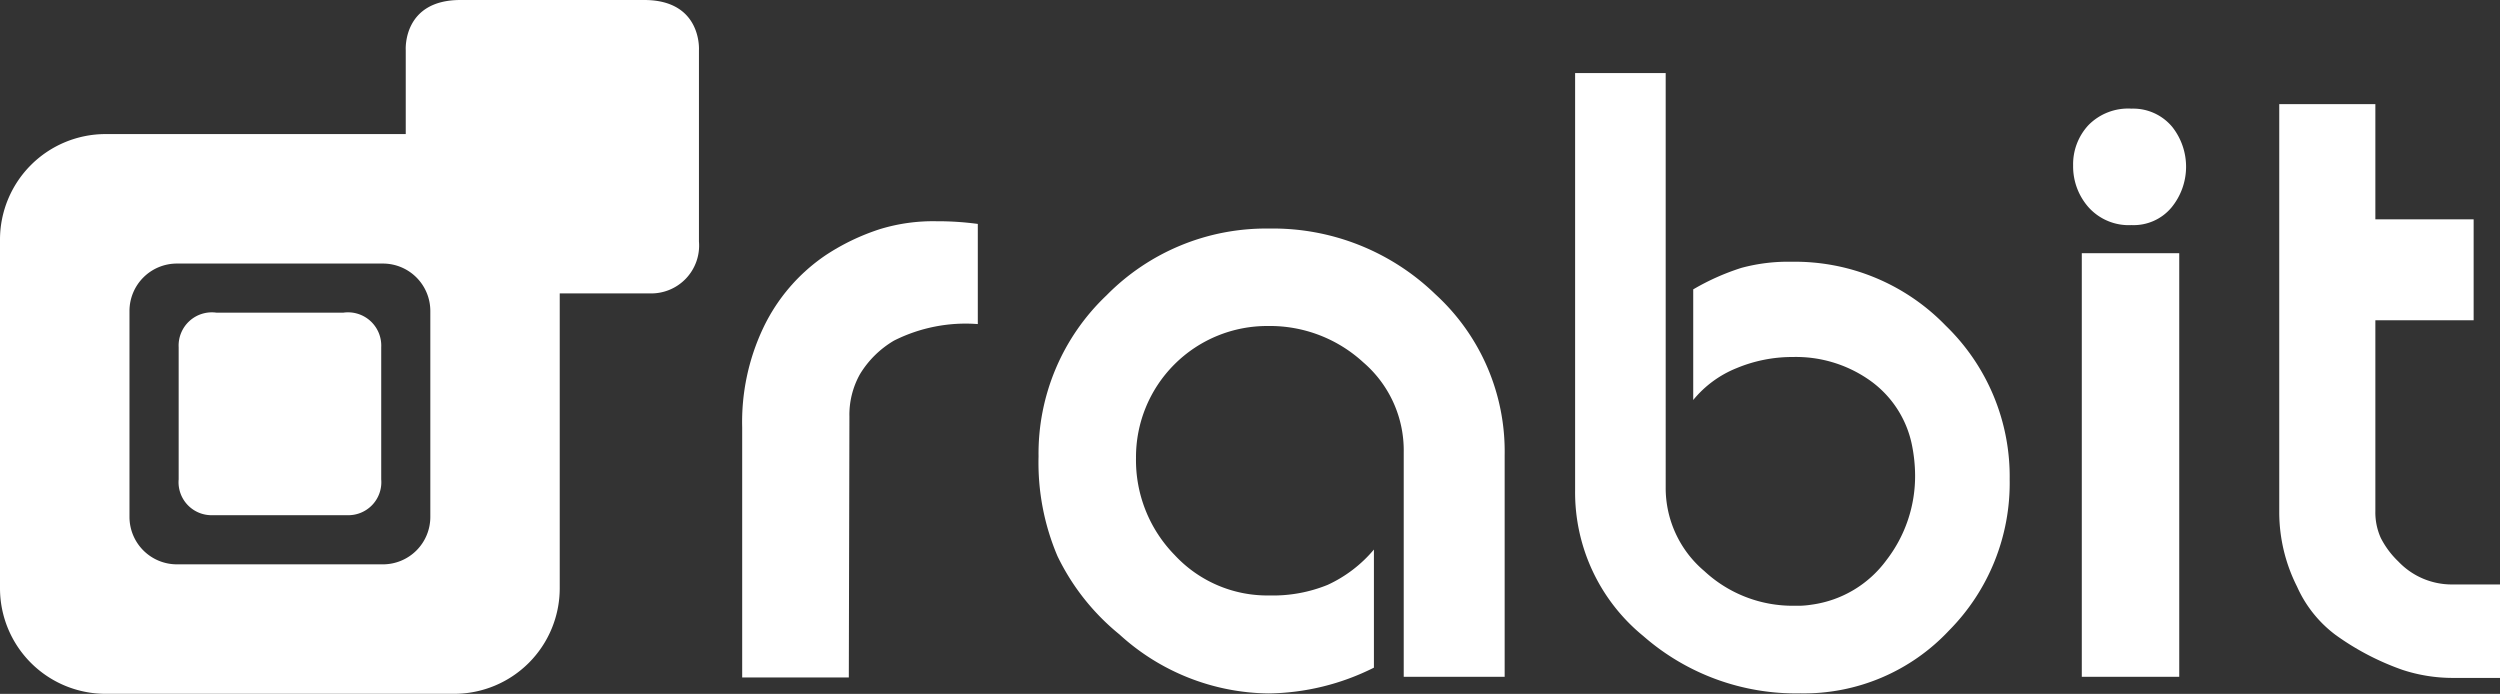
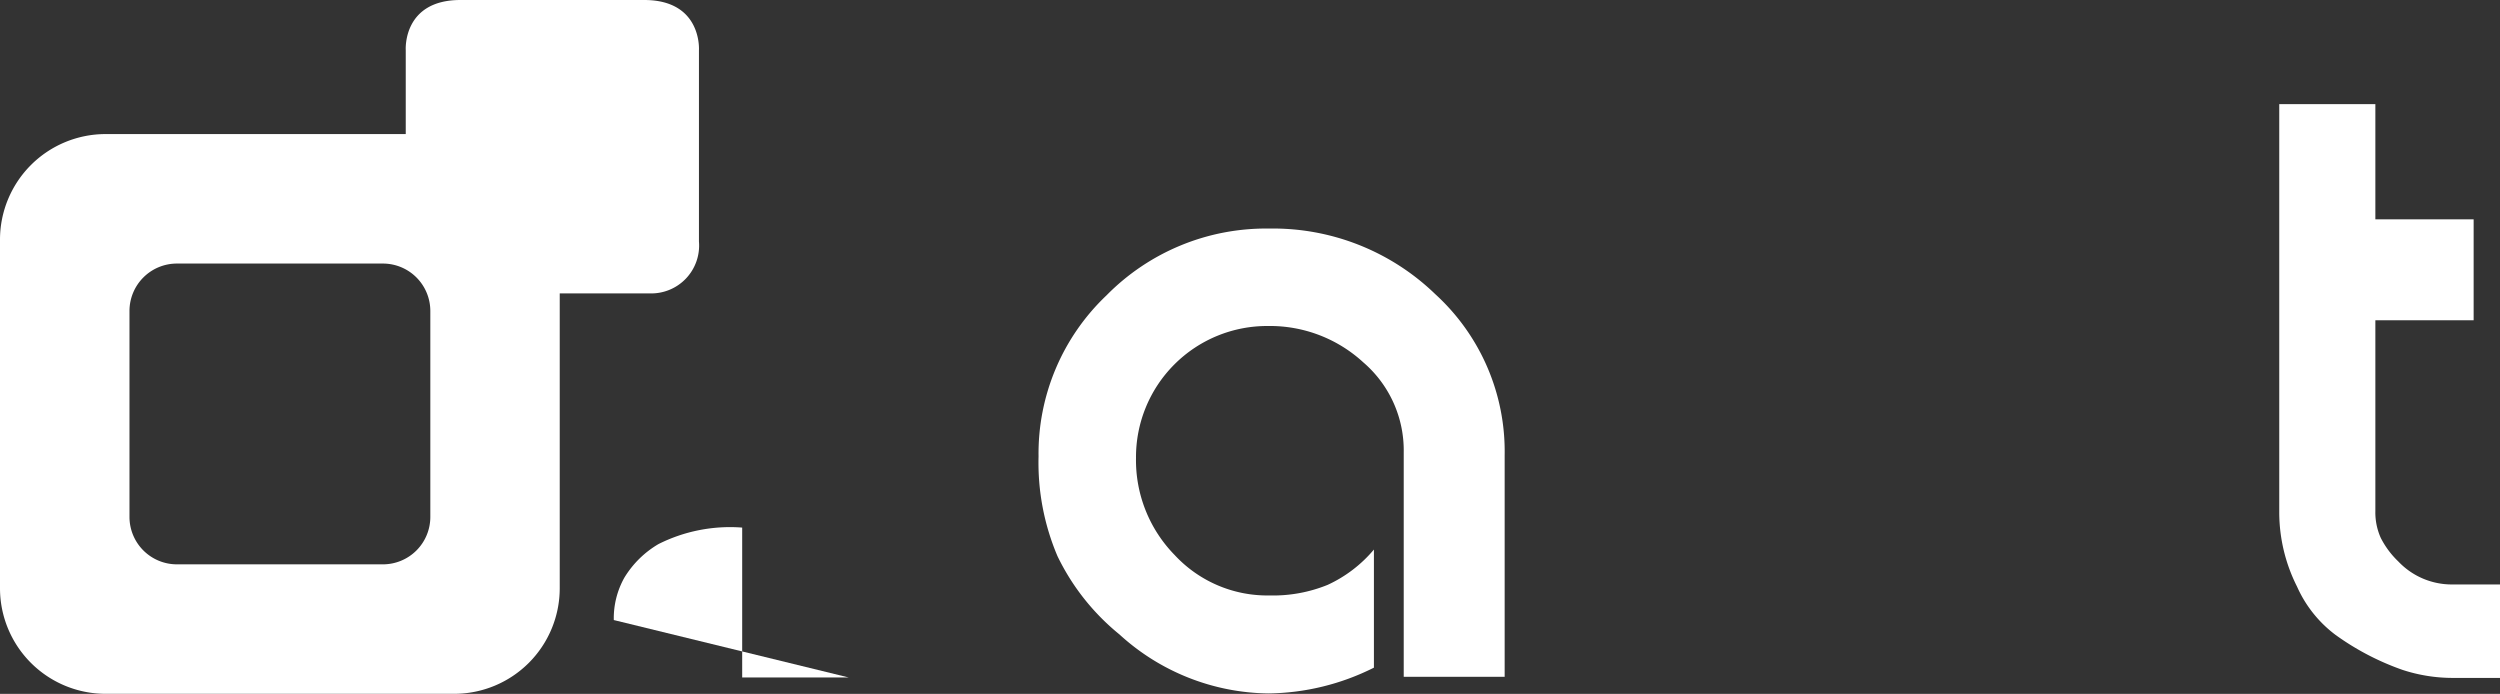
<svg xmlns="http://www.w3.org/2000/svg" width="130.581" height="36.241" viewBox="0 0 130.581 36.241">
  <rect x="0" y="0" width="130.581" height="36.241" fill="#333333" stroke="none" />
  <defs>
    <style>
      .cls-1 {
        fill: #fff;
      }
    </style>
  </defs>
  <g id="logo-footer" transform="translate(-3400.441 589.67)">
    <g id="Grupo_1" data-name="Grupo 1" transform="translate(3439.207 -585.852)">
-       <path id="Trazado_3229" data-name="Trazado 3229" class="cls-1" d="M318.5,79.3H312.93V66.239a11.477,11.477,0,0,1,1.092-5.181,9.516,9.516,0,0,1,3.289-3.829,11.611,11.611,0,0,1,2.826-1.352,9.512,9.512,0,0,1,2.934-.408,15.78,15.78,0,0,1,2.166.14v5.231a8.326,8.326,0,0,0-4.375.863,5.113,5.113,0,0,0-1.778,1.751,4.337,4.337,0,0,0-.553,2.216Z" transform="translate(-312.93 -47.731)" />
+       <path id="Trazado_3229" data-name="Trazado 3229" class="cls-1" d="M318.5,79.3H312.93V66.239v5.231a8.326,8.326,0,0,0-4.375.863,5.113,5.113,0,0,0-1.778,1.751,4.337,4.337,0,0,0-.553,2.216Z" transform="translate(-312.93 -47.731)" />
      <path id="Trazado_3230" data-name="Trazado 3230" class="cls-1" d="M437.867,74.877v6.169a12.58,12.58,0,0,1-5.509,1.347,11.722,11.722,0,0,1-7.785-3.084,11.968,11.968,0,0,1-3.234-4.087,12.469,12.469,0,0,1-.989-5.2A11.389,11.389,0,0,1,423.9,61.6a11.681,11.681,0,0,1,8.489-3.489,12.193,12.193,0,0,1,8.684,3.428,11.117,11.117,0,0,1,3.623,8.4V81.525h-5.272V69.787a6.06,6.06,0,0,0-2.111-4.686,7.2,7.2,0,0,0-4.986-1.9,6.849,6.849,0,0,0-6.887,6.887,7.085,7.085,0,0,0,2.02,5.076,6.6,6.6,0,0,0,4.956,2.111,7.566,7.566,0,0,0,3.039-.555A6.947,6.947,0,0,0,437.867,74.877Z" transform="translate(-404.87 -49.991)" />
-       <path id="Trazado_3231" data-name="Trazado 3231" class="cls-1" d="M626.148,11.624a10.959,10.959,0,0,1,8.04,3.339A10.965,10.965,0,0,1,637.527,23a10.939,10.939,0,0,1-3.173,7.89,10.378,10.378,0,0,1-7.755,3.278,12.1,12.1,0,0,1-8.206-2.992,9.684,9.684,0,0,1-3.564-7.628V1.77h4.731V23.4a5.676,5.676,0,0,0,2.02,4.382,6.775,6.775,0,0,0,4.656,1.81h.359a5.025,5.025,0,0,0,.6-.059,5.82,5.82,0,0,0,3.892-2.32,7.177,7.177,0,0,0,1.5-4.476,8.167,8.167,0,0,0-.15-1.467,5.459,5.459,0,0,0-2.336-3.534,6.68,6.68,0,0,0-3.892-1.137,7.561,7.561,0,0,0-2.95.584,5.641,5.641,0,0,0-2.261,1.662V13.067a12.334,12.334,0,0,1,2.516-1.123A9.345,9.345,0,0,1,626.148,11.624Z" transform="translate(-571.323 -1.77)" />
-       <path id="Trazado_3232" data-name="Trazado 3232" class="cls-1" d="M798.4,20.759a2.821,2.821,0,0,1-2.245-.928,3.221,3.221,0,0,1-.808-2.186,3,3,0,0,1,.794-2.1,2.906,2.906,0,0,1,2.261-.868,2.648,2.648,0,0,1,2.126.958,3.355,3.355,0,0,1-.045,4.207A2.572,2.572,0,0,1,798.4,20.759ZM795.8,22.226h5.09V44.354H795.8Z" transform="translate(-725.829 -12.82)" />
      <path id="Trazado_3233" data-name="Trazado 3233" class="cls-1" d="M869.97,13.01H875v6.018h5.133V24.3H875V34.26a3.257,3.257,0,0,0,.284,1.411A4.56,4.56,0,0,0,876.2,36.9a3.849,3.849,0,0,0,2.815,1.2h2.5v4.881h-2.467a8.411,8.411,0,0,1-2.634-.421,13.743,13.743,0,0,1-3.5-1.83,6.4,6.4,0,0,1-2.006-2.52,8.616,8.616,0,0,1-.928-3.841V13.01Z" transform="translate(-789.695 -11.39)" />
    </g>
    <g id="Grupo_3" data-name="Grupo 3" transform="translate(3400.441 -589.67)">
      <path id="Trazado_3234" data-name="Trazado 3234" class="cls-1" d="M176.684,0h-9.6c-3.031,0-2.856,2.616-2.856,2.616v10a2.5,2.5,0,0,0,2.594,2.708h10.127a2.5,2.5,0,0,0,2.594-2.708v-10S179.714,0,176.684,0Z" transform="translate(-143.035)" />
-       <path id="Trazado_3235" data-name="Trazado 3235" class="cls-1" d="M80.914,126.56H74.283a1.735,1.735,0,0,0-1.972,1.807v6.9a1.724,1.724,0,0,0,1.791,1.871H81.1a1.724,1.724,0,0,0,1.791-1.871v-6.9A1.736,1.736,0,0,0,80.914,126.56Z" transform="translate(-62.979 -110.229)" />
      <g id="Grupo_2" data-name="Grupo 2" transform="translate(0 7.003)">
        <path id="Trazado_3236" data-name="Trazado 3236" class="cls-1" d="M20,76.744H9.24a2.478,2.478,0,0,1-2.477-2.477V63.51A2.478,2.478,0,0,1,9.24,61.033H20a2.478,2.478,0,0,1,2.477,2.477V74.266A2.476,2.476,0,0,1,20,76.744ZM23.736,54.27H5.5a5.518,5.518,0,0,0-5.5,5.5V78.007a5.517,5.517,0,0,0,5.5,5.5H23.736a5.517,5.517,0,0,0,5.5-5.5V59.772a5.517,5.517,0,0,0-5.5-5.5Z" transform="translate(0 -54.27)" />
      </g>
    </g>
  </g>
</svg>